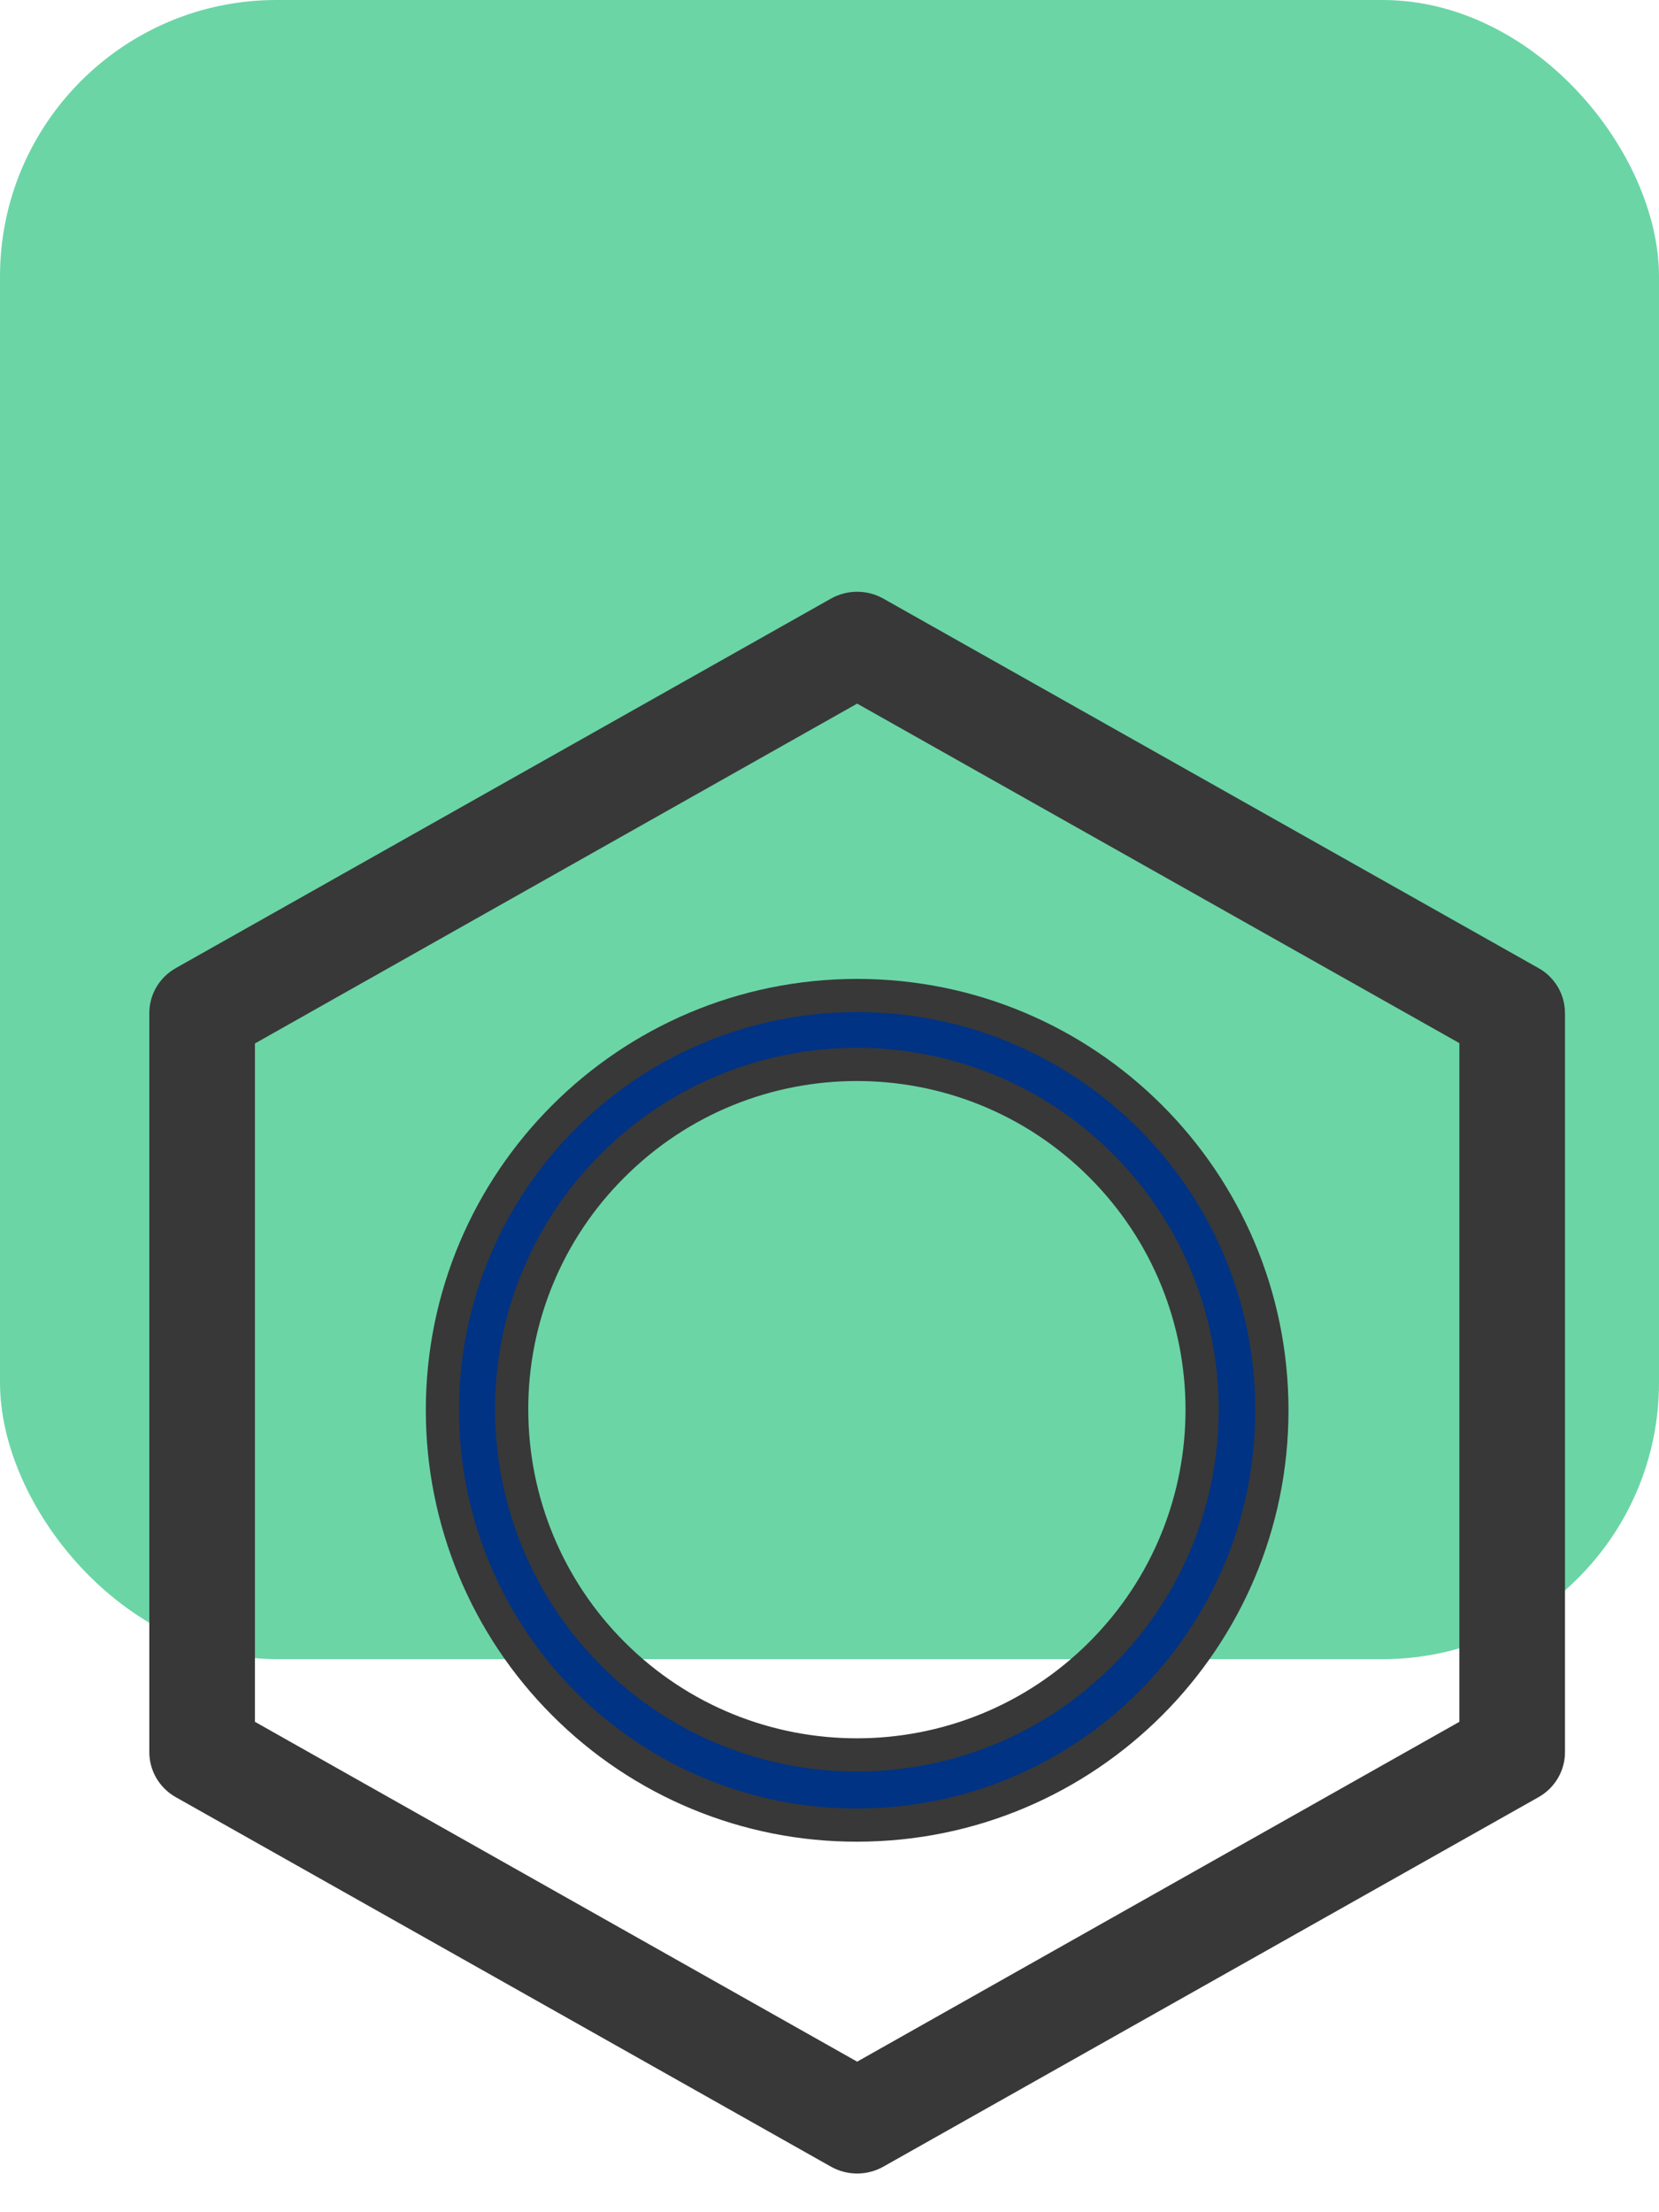
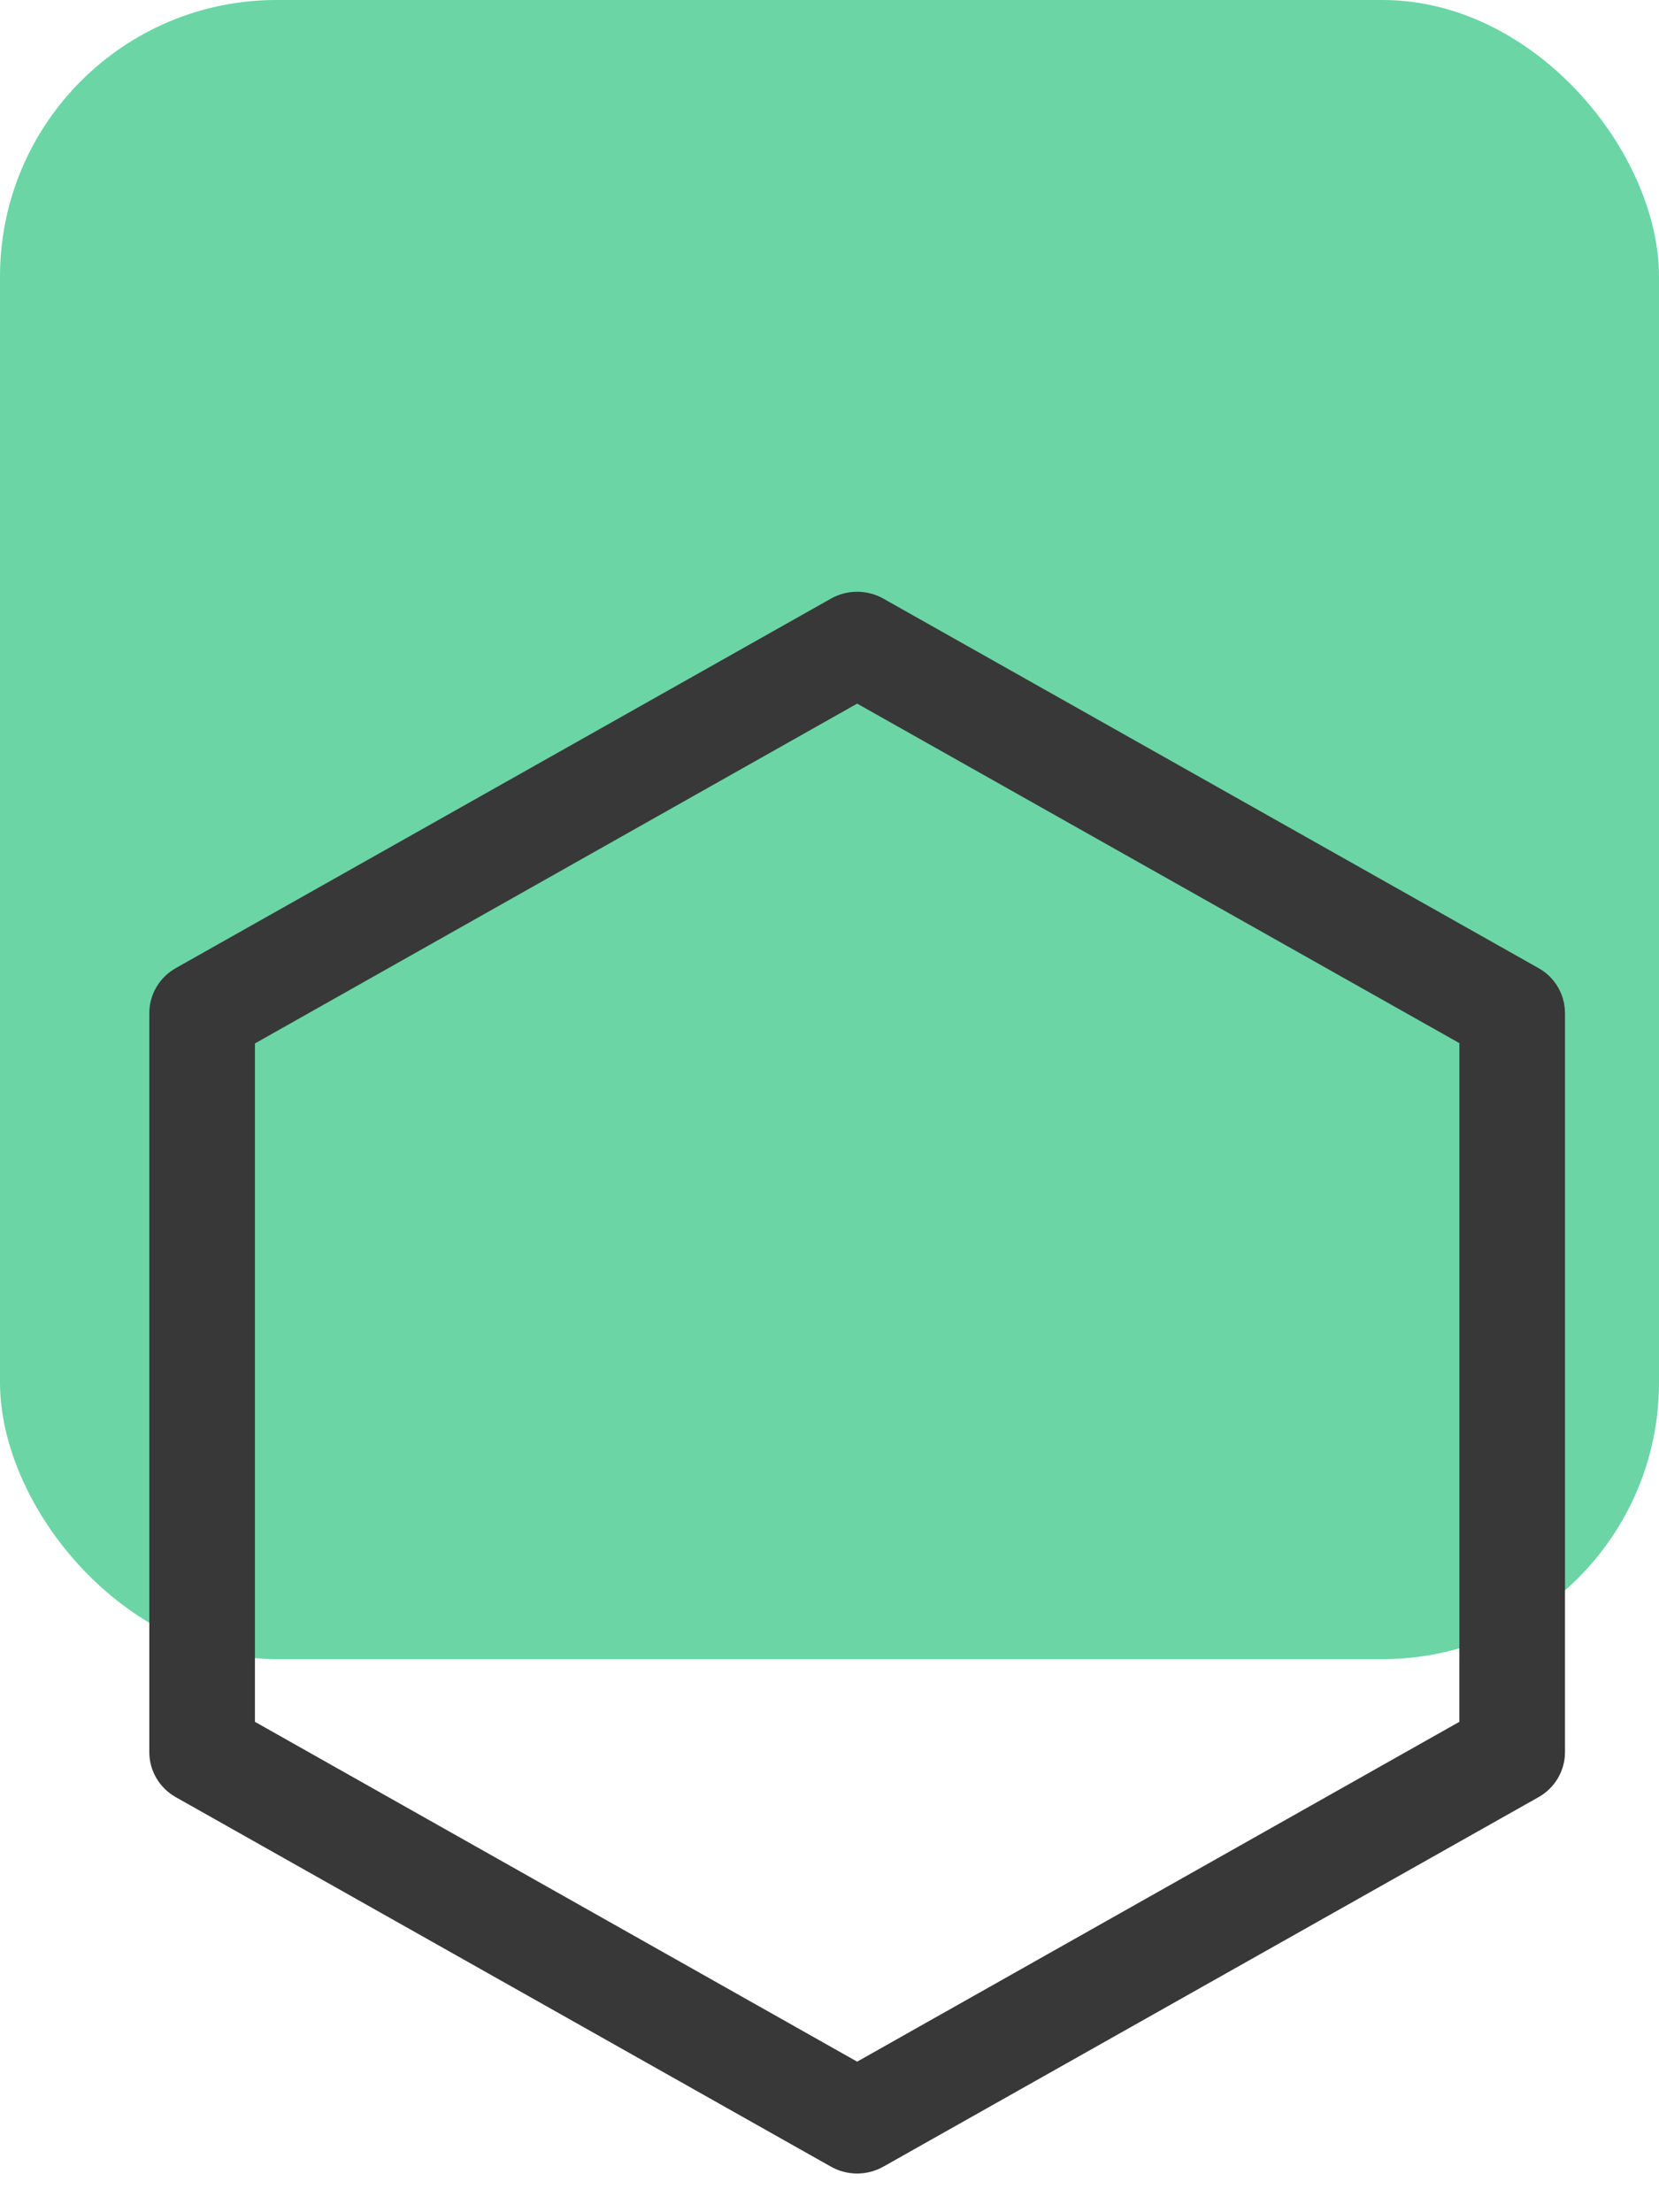
<svg xmlns="http://www.w3.org/2000/svg" width="30px" height="40px" viewBox="0 0 30 40" version="1.1">
  <title>icon-tuercas</title>
  <g id="UI/-UX" stroke="none" stroke-width="1" fill="none" fill-rule="evenodd">
    <g id="Home" transform="translate(-1007, -2817)">
      <g id="Group" transform="translate(1007, 2817)">
        <rect id="Rectangle-Copy-8" fill="#6BD5A6" x="0" y="0" width="30" height="30" rx="5" />
        <g id="003-nut" transform="translate(3, 11)" fill-rule="nonzero" stroke="#383838" stroke-width="0.6">
          <path d="M2.63439394e-06,20.679 C-0.001,20.908 0.124,21.121 0.328,21.235 L12.172,27.914 C12.375,28.029 12.625,28.029 12.828,27.914 L24.672,21.235 C24.876,21.121 25.001,20.908 25,20.679 L25,7.321 C25.001,7.151 24.933,6.988 24.81,6.867 C24.769,6.827 24.723,6.793 24.672,6.765 L12.828,0.086 C12.625,-0.029 12.375,-0.029 12.172,0.086 L0.328,6.765 C0.124,6.879 -0.001,7.092 2.63439394e-06,7.321 C2.63439394e-06,7.321 2.63439394e-06,20.679 2.63439394e-06,20.679 Z M12.5,1.378 L23.69,7.686 L23.69,20.308 L12.5,26.622 L1.31,20.308 L1.31,7.692 L12.5,1.378 Z" id="Shape" fill="#383838" />
-           <path d="M12.502,22 C16.644,21.999 20.001,18.64 20,14.498 C19.999,10.356 16.64,6.999 12.498,7 C8.356,7.001 4.999,10.36 5,14.502 C5.001,16.489 5.79,18.395 7.194,19.801 C8.599,21.213 10.51,22.006 12.502,22 Z M8.079,10.077 C10.515,7.638 14.468,7.636 16.907,10.072 C19.346,12.508 19.349,16.461 16.912,18.9 C14.476,21.339 10.523,21.342 8.084,18.905 C6.914,17.737 6.256,16.153 6.253,14.5 C6.245,12.841 6.903,11.247 8.079,10.077 Z" id="Shape" fill="#003383" />
        </g>
      </g>
    </g>
  </g>
</svg>